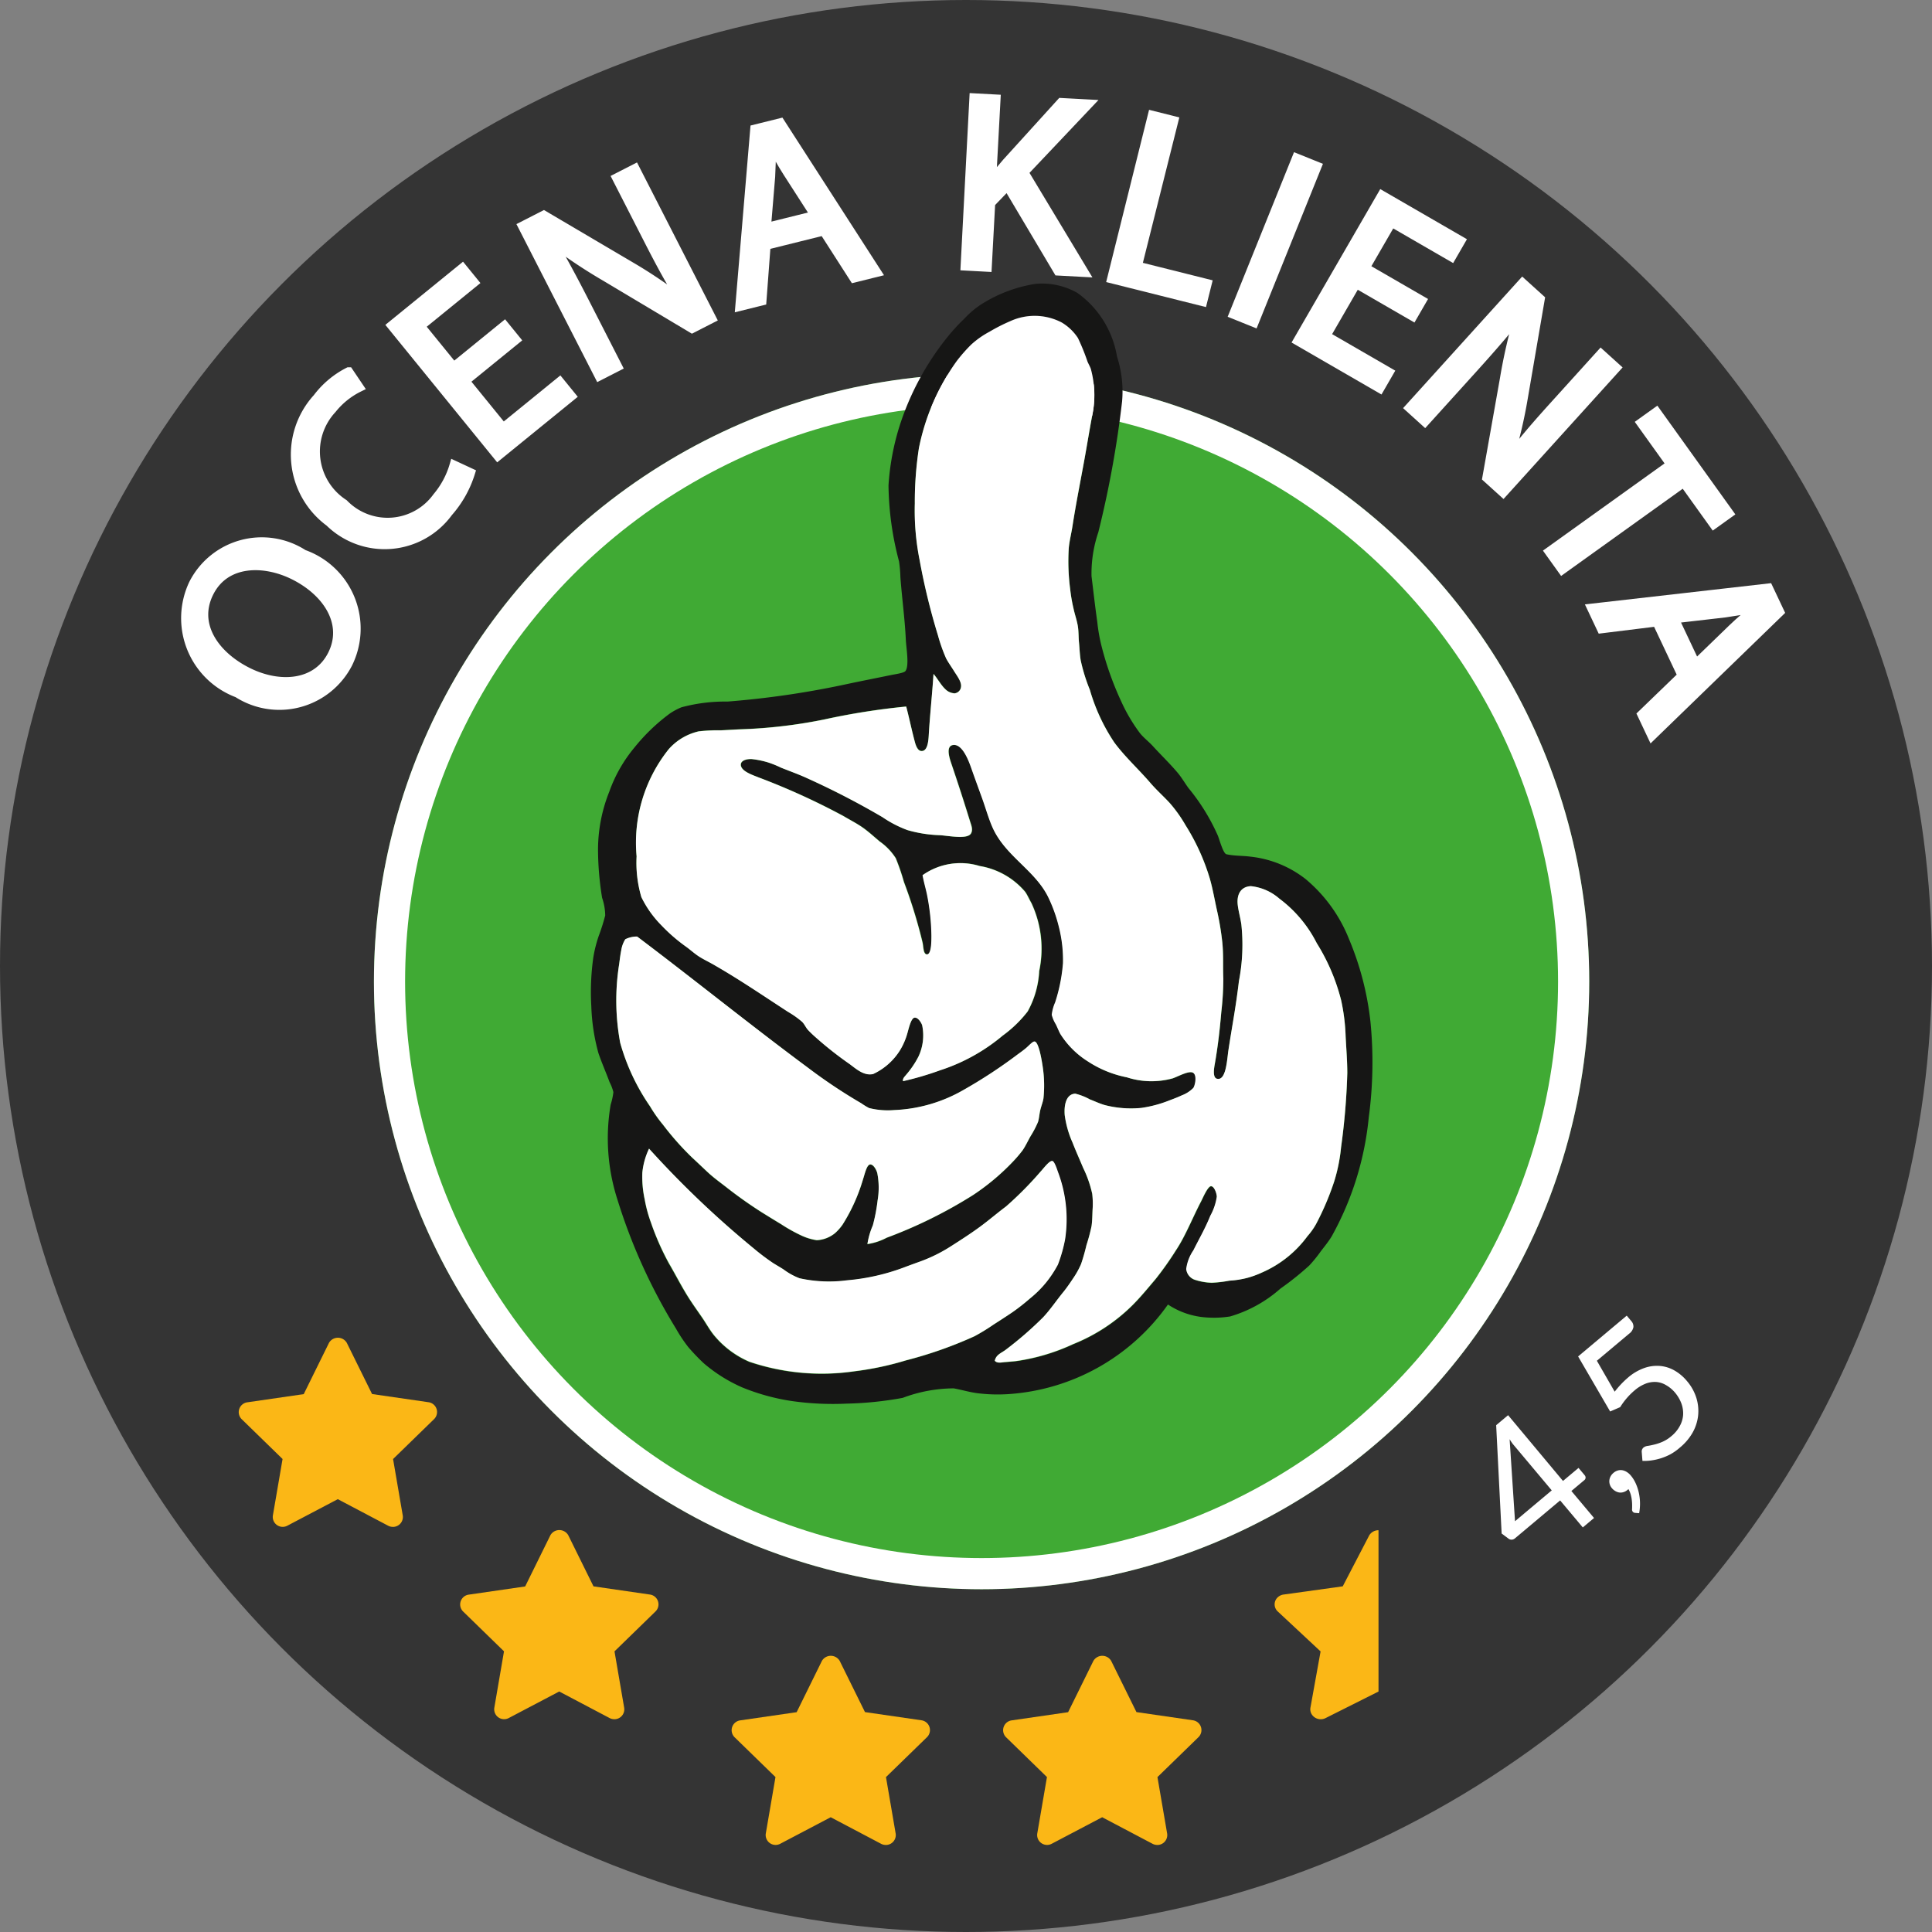
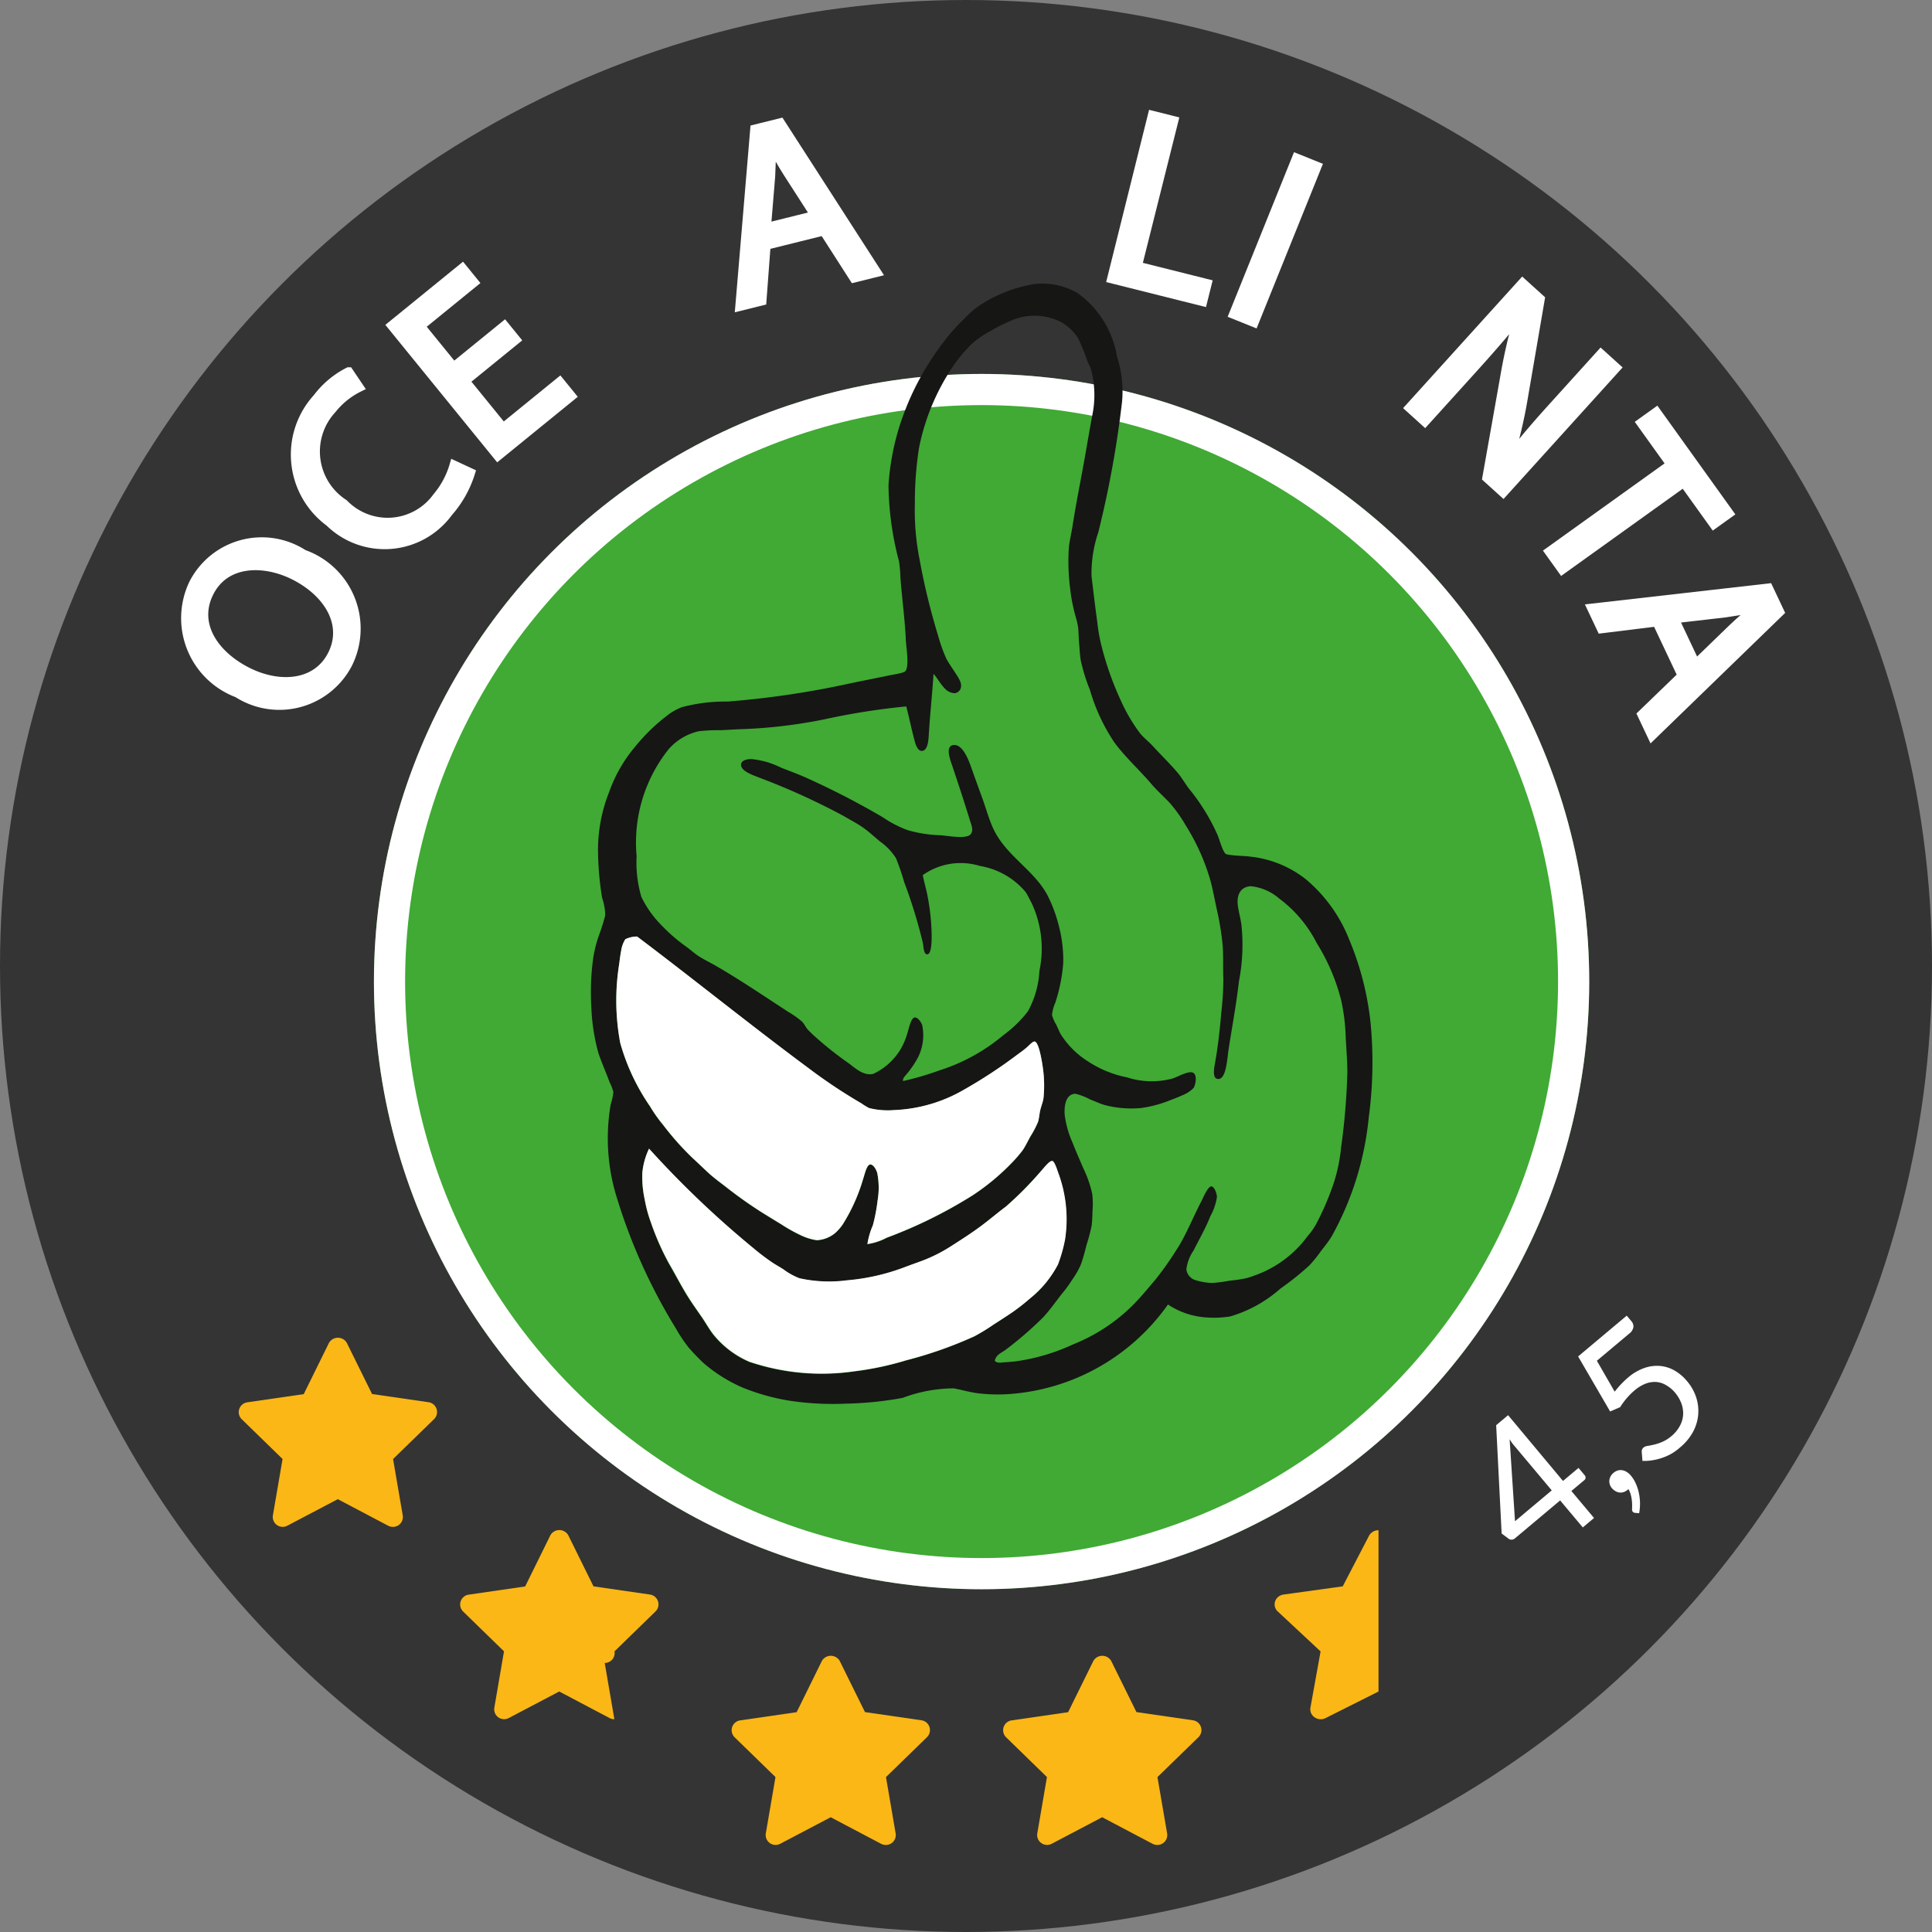
<svg xmlns="http://www.w3.org/2000/svg" width="62" height="62" viewBox="0 0 62 62">
  <rect x="0" y="0" width="62" height="62" fill="#808080" stroke="none" />
  <defs>
    <clipPath id="clip-path">
      <rect id="Rectangle_329" data-name="Rectangle 329" width="25.082" height="35.949" fill="none" />
    </clipPath>
  </defs>
  <g id="Group_114" data-name="Group 114" transform="translate(175 -13640)">
    <g id="Group_70" data-name="Group 70" transform="translate(0 163)">
      <circle id="Ellipse_4" data-name="Ellipse 4" cx="31" cy="31" r="31" transform="translate(-175 13477)" fill="#343434" />
      <g id="Ellipse_5" data-name="Ellipse 5" transform="translate(-163 13489)" fill="#40aa34" stroke="#fff" stroke-width="1">
        <circle cx="19.5" cy="19.5" r="19.5" stroke="none" />
        <circle cx="19.5" cy="19.5" r="19" fill="none" />
      </g>
      <path id="Path_5" data-name="Path 5" d="M-1.407-1.551h.651v.306a.12.12,0,0,1-.029.081.111.111,0,0,1-.089.033h-.534V0h-.471V-1.131h-1.9a.162.162,0,0,1-.1-.035.151.151,0,0,1-.056-.085L-4-1.524-1.9-4.3h.5Zm-.471-1.773q0-.078,0-.168a1.782,1.782,0,0,1,.02-.186L-3.417-1.551h1.539ZM-.354-.369A.337.337,0,0,1-.328-.5.33.33,0,0,1-.256-.608.338.338,0,0,1-.144-.681.377.377,0,0,1,0-.708a.374.374,0,0,1,.161.033.321.321,0,0,1,.117.091.414.414,0,0,1,.07.135.554.554,0,0,1,.024.166A1.082,1.082,0,0,1,.333,0,1.5,1.5,0,0,1,.222.287,1.649,1.649,0,0,1,.044.564,1.719,1.719,0,0,1-.2.813L-.288.726A.111.111,0,0,1-.327.642.119.119,0,0,1-.285.561q.03-.033.076-.088A1.459,1.459,0,0,0-.114.345,1.2,1.2,0,0,0-.025.186.761.761,0,0,0,.033,0H-.006A.355.355,0,0,1-.147-.027.323.323,0,0,1-.256-.1.349.349,0,0,1-.328-.22.417.417,0,0,1-.354-.369Zm3.924-3.7a.257.257,0,0,1-.072.188.332.332,0,0,1-.243.074H1.905l-.2,1.128a2.978,2.978,0,0,1,.621-.072,1.639,1.639,0,0,1,.593.1,1.221,1.221,0,0,1,.43.273,1.135,1.135,0,0,1,.263.411,1.464,1.464,0,0,1,.089.516,1.535,1.535,0,0,1-.12.618,1.417,1.417,0,0,1-.329.473,1.438,1.438,0,0,1-.491.3,1.732,1.732,0,0,1-.609.1A1.719,1.719,0,0,1,1.791.011a1.832,1.832,0,0,1-.324-.1,1.926,1.926,0,0,1-.279-.144A1.613,1.613,0,0,1,.96-.405l.162-.228a.167.167,0,0,1,.144-.078A.268.268,0,0,1,1.4-.664q.076.046.185.1a1.567,1.567,0,0,0,.253.1,1.144,1.144,0,0,0,.346.047,1.082,1.082,0,0,0,.405-.072A.862.862,0,0,0,2.9-.688a.919.919,0,0,0,.2-.32,1.192,1.192,0,0,0,.069-.417A1.063,1.063,0,0,0,3.1-1.788a.713.713,0,0,0-.177-.276.812.812,0,0,0-.3-.177A1.234,1.234,0,0,0,2.217-2.3a2.191,2.191,0,0,0-.336.027,2.346,2.346,0,0,0-.36.087l-.336-.1L1.533-4.3H3.57Z" transform="translate(-122.767 13524.809) rotate(-40)" fill="#fff" />
      <g id="Group_38" data-name="Group 38" transform="translate(-134.1 13526.104)">
        <g id="Group_37" data-name="Group 37" transform="translate(0 0.006)">
          <path id="Path_2" data-name="Path 2" d="M5.042,2.661,4.19,4.3l-1.9.264a.341.341,0,0,0-.191.093.308.308,0,0,0,.006.45L3.479,6.389,3.153,8.195a.305.305,0,0,0,.034.2.343.343,0,0,0,.451.134l1.7-.853V2.5A.347.347,0,0,0,5.042,2.661Z" transform="translate(-2 -2.503)" fill="#fbb716" />
        </g>
      </g>
      <path id="Path_3" data-name="Path 3" d="M6.952,8.554A.318.318,0,0,1,6.8,8.518L5.182,7.665,3.56,8.518A.318.318,0,0,1,3.1,8.182l.31-1.806L2.1,5.1a.318.318,0,0,1,.176-.543l1.813-.263L4.9,2.648a.331.331,0,0,1,.571,0l.811,1.643,1.813.263a.318.318,0,0,1,.176.543L6.956,6.377l.31,1.806a.318.318,0,0,1-.314.372Z" transform="translate(-169.342 13517.445)" fill="#fbb716" />
-       <path id="Path_3-2" data-name="Path 3" d="M6.952,8.554A.318.318,0,0,1,6.8,8.518L5.182,7.665,3.56,8.518A.318.318,0,0,1,3.1,8.182l.31-1.806L2.1,5.1a.318.318,0,0,1,.176-.543l1.813-.263L4.9,2.648a.331.331,0,0,1,.571,0l.811,1.643,1.813.263a.318.318,0,0,1,.176.543L6.956,6.377l.31,1.806a.318.318,0,0,1-.314.372Z" transform="translate(-162.236 13523.617)" fill="#fbb716" />
+       <path id="Path_3-2" data-name="Path 3" d="M6.952,8.554A.318.318,0,0,1,6.8,8.518L5.182,7.665,3.56,8.518A.318.318,0,0,1,3.1,8.182l.31-1.806L2.1,5.1a.318.318,0,0,1,.176-.543l1.813-.263L4.9,2.648a.331.331,0,0,1,.571,0l.811,1.643,1.813.263a.318.318,0,0,1,.176.543L6.956,6.377a.318.318,0,0,1-.314.372Z" transform="translate(-162.236 13523.617)" fill="#fbb716" />
      <path id="Path_3-3" data-name="Path 3" d="M6.952,8.554A.318.318,0,0,1,6.8,8.518L5.182,7.665,3.56,8.518A.318.318,0,0,1,3.1,8.182l.31-1.806L2.1,5.1a.318.318,0,0,1,.176-.543l1.813-.263L4.9,2.648a.331.331,0,0,1,.571,0l.811,1.643,1.813.263a.318.318,0,0,1,.176.543L6.956,6.377l.31,1.806a.318.318,0,0,1-.314.372Z" transform="translate(-153.524 13527.652)" fill="#fbb716" />
      <path id="Path_3-4" data-name="Path 3" d="M6.952,8.554A.318.318,0,0,1,6.8,8.518L5.182,7.665,3.56,8.518A.318.318,0,0,1,3.1,8.182l.31-1.806L2.1,5.1a.318.318,0,0,1,.176-.543l1.813-.263L4.9,2.648a.331.331,0,0,1,.571,0l.811,1.643,1.813.263a.318.318,0,0,1,.176.543L6.956,6.377l.31,1.806a.318.318,0,0,1-.314.372Z" transform="translate(-144.812 13527.652)" fill="#fbb716" />
      <g id="Group_42" data-name="Group 42" transform="translate(-156.041 13486.099)">
        <g id="Group_41" data-name="Group 41" clip-path="url(#clip-path)">
          <path id="Path_6" data-name="Path 6" d="M18.522,32.764a6.817,6.817,0,0,1-5.144,2.877,5.178,5.178,0,0,1-.894-.022c-.29-.027-.564-.116-.839-.164a4.7,4.7,0,0,0-1.635.305,11.207,11.207,0,0,1-1.8.185,9.321,9.321,0,0,1-1.787-.087,6.9,6.9,0,0,1-1.569-.436,4.943,4.943,0,0,1-1.231-.774,6.631,6.631,0,0,1-.49-.512,4.638,4.638,0,0,1-.4-.6A18.1,18.1,0,0,1,.856,29.4a6.417,6.417,0,0,1-.218-3.051,2.1,2.1,0,0,0,.087-.4,1.389,1.389,0,0,0-.12-.316c-.116-.314-.26-.642-.36-.937A6.4,6.4,0,0,1,.017,23.2a7.929,7.929,0,0,1,.065-1.58,4.221,4.221,0,0,1,.174-.687,6.529,6.529,0,0,0,.207-.654,1.812,1.812,0,0,0-.1-.567,9.822,9.822,0,0,1-.131-1.537,5.021,5.021,0,0,1,.36-1.864A4.633,4.633,0,0,1,1.4,14.891,6.108,6.108,0,0,1,2.535,13.8a2.1,2.1,0,0,1,.371-.2,5.374,5.374,0,0,1,1.482-.185,28.748,28.748,0,0,0,3.858-.567c.438-.093.9-.183,1.384-.283.139-.029.419-.065.469-.131.127-.169.023-.744.011-1-.032-.68-.124-1.337-.174-2.005a4.253,4.253,0,0,0-.044-.512,9.884,9.884,0,0,1-.338-2.441A8.058,8.058,0,0,1,9.9,4.6,8.844,8.844,0,0,1,11.46,1.7a6.161,6.161,0,0,1,.534-.578,2.775,2.775,0,0,1,.61-.5,4.553,4.553,0,0,1,1.657-.61,2.276,2.276,0,0,1,1.362.294,3.143,3.143,0,0,1,1.264,2.038,3.639,3.639,0,0,1,.163,1.439,33.013,33.013,0,0,1-.763,4.2,4.124,4.124,0,0,0-.218,1.406c.062.508.118,1,.185,1.471a5.6,5.6,0,0,0,.12.708,10.041,10.041,0,0,0,.643,1.831,5.435,5.435,0,0,0,.61,1.035c.121.148.282.269.414.414.258.283.549.562.8.861.123.149.221.318.338.48a6.551,6.551,0,0,1,.948,1.537c.06.159.171.566.272.589.252.056.518.044.763.076a3.474,3.474,0,0,1,1.776.719,4.824,4.824,0,0,1,1.395,1.929,9.483,9.483,0,0,1,.687,2.648,13.262,13.262,0,0,1-.054,3.073,9.8,9.8,0,0,1-1.188,3.814c-.1.166-.23.325-.349.48a4.372,4.372,0,0,1-.371.458,9.373,9.373,0,0,1-.926.741,4.224,4.224,0,0,1-1.613.894,3.3,3.3,0,0,1-.752.033,2.51,2.51,0,0,1-1.242-.414m-5.231,1.853c.119-.011.248-.02.36-.033a6.529,6.529,0,0,0,1.831-.545,5.7,5.7,0,0,0,1.907-1.253c.255-.255.492-.545.741-.839a10.309,10.309,0,0,0,.654-.926c.3-.448.536-1.055.806-1.569.043-.082.208-.48.316-.48s.182.237.185.338a1.8,1.8,0,0,1-.207.61c-.167.416-.345.715-.545,1.112a1.359,1.359,0,0,0-.229.6.411.411,0,0,0,.262.338,1.935,1.935,0,0,0,.556.1A3.959,3.959,0,0,0,20.495,32a4.243,4.243,0,0,0,.567-.087,4.219,4.219,0,0,0,.479-.174A3.579,3.579,0,0,0,23,30.574a2.251,2.251,0,0,0,.272-.381,8.772,8.772,0,0,0,.589-1.384,5.436,5.436,0,0,0,.218-1.09,21.687,21.687,0,0,0,.2-2.387c0-.394-.035-.787-.054-1.177a6.316,6.316,0,0,0-.142-1.144,6.413,6.413,0,0,0-.785-1.842,4.073,4.073,0,0,0-1.2-1.428,1.646,1.646,0,0,0-.915-.4c-.3.015-.443.229-.425.545.011.19.084.438.12.676a6.131,6.131,0,0,1-.076,1.82c-.107.888-.209,1.379-.338,2.223-.045.293-.075,1-.371.915-.147-.041-.086-.36-.065-.48.1-.554.158-1.084.207-1.657A9.419,9.419,0,0,0,20.3,22.3c-.017-.411.01-.75-.033-1.166a9.127,9.127,0,0,0-.174-1.035c-.077-.35-.137-.7-.229-1.014a6.931,6.931,0,0,0-.774-1.7,4.464,4.464,0,0,0-.512-.719c-.2-.214-.414-.4-.61-.632-.388-.452-.822-.841-1.166-1.308a6.03,6.03,0,0,1-.785-1.689,5.664,5.664,0,0,1-.294-.948c-.031-.181-.035-.371-.054-.567-.016-.163-.01-.336-.033-.5-.028-.2-.1-.392-.142-.589a5.143,5.143,0,0,1-.109-.632,6.878,6.878,0,0,1-.044-1.319c.022-.223.082-.462.12-.708.112-.717.258-1.445.381-2.125.08-.443.162-.947.251-1.417a3.2,3.2,0,0,0-.044-1.493c-.025-.077-.074-.156-.109-.24a6.874,6.874,0,0,0-.305-.752,1.589,1.589,0,0,0-.523-.5A1.878,1.878,0,0,0,13.466,1.2a5.694,5.694,0,0,0-.665.338,2.869,2.869,0,0,0-.589.414,5.068,5.068,0,0,0-.469.534,7.2,7.2,0,0,0-1.21,2.79A11.319,11.319,0,0,0,10.4,7.055a8.079,8.079,0,0,0,.153,1.809,21.127,21.127,0,0,0,.588,2.419,5.28,5.28,0,0,0,.262.741c.069.138.168.272.272.436.081.127.232.326.207.48a.233.233,0,0,1-.207.207.452.452,0,0,1-.305-.142c-.138-.132-.26-.361-.371-.48-.039.631-.116,1.327-.153,1.973-.012.208-.045.515-.24.5-.1-.008-.164-.153-.2-.272-.113-.415-.181-.773-.283-1.155a22.384,22.384,0,0,0-2.626.414,16.151,16.151,0,0,1-2.67.316c-.21.007-.438.024-.654.033a5.448,5.448,0,0,0-.708.033,1.831,1.831,0,0,0-.959.567,4.8,4.8,0,0,0-1.035,3.444,3.865,3.865,0,0,0,.153,1.308,3.382,3.382,0,0,0,.632.894,5.464,5.464,0,0,0,.817.708c.146.108.279.231.436.327s.325.177.49.272c.8.462,1.562.981,2.332,1.482a2.934,2.934,0,0,1,.447.316c.081.08.121.193.2.272s.156.156.24.229a11.47,11.47,0,0,0,1.046.828c.2.141.477.425.8.349a2.014,2.014,0,0,0,.861-.763,2.139,2.139,0,0,0,.229-.523c.044-.129.116-.511.24-.523.106-.01.206.151.24.24a1.59,1.59,0,0,1-.12,1.014,2.977,2.977,0,0,1-.392.578c-.043.056-.122.124-.1.207a9.763,9.763,0,0,0,1.188-.349,5.972,5.972,0,0,0,2.016-1.112,3.918,3.918,0,0,0,.8-.774,3,3,0,0,0,.371-1.3,3.456,3.456,0,0,0-.251-2.18c-.07-.123-.125-.258-.2-.36a2.431,2.431,0,0,0-1.46-.828,2.1,2.1,0,0,0-1.831.294c.041.232.1.412.142.621a7.186,7.186,0,0,1,.142,1.319c0,.156,0,.574-.131.6-.093.018-.116-.133-.12-.153-.015-.069-.018-.146-.033-.218a16.293,16.293,0,0,0-.6-1.951,7.062,7.062,0,0,0-.262-.763,1.906,1.906,0,0,0-.512-.534c-.189-.158-.359-.316-.545-.447s-.407-.243-.621-.371A22.239,22.239,0,0,0,5.39,15.85c-.165-.07-.592-.2-.567-.425.013-.12.186-.171.349-.163a2.9,2.9,0,0,1,.5.1,3.142,3.142,0,0,1,.436.174c.307.123.589.222.861.349a25.6,25.6,0,0,1,2.4,1.242,3.633,3.633,0,0,0,.8.414,4.171,4.171,0,0,0,1.024.163c.283.014.9.149,1.014-.054.074-.126.01-.265-.033-.4-.191-.623-.379-1.195-.578-1.787-.055-.164-.241-.633.054-.654s.481.5.567.741c.12.342.241.672.349.97.114.314.216.684.349.97.413.89,1.342,1.34,1.766,2.191a4.76,4.76,0,0,1,.349.97,4.3,4.3,0,0,1,.131,1.166,5.447,5.447,0,0,1-.251,1.253,1.364,1.364,0,0,0-.109.4,1.109,1.109,0,0,0,.131.305c.052.108.1.223.142.305a2.794,2.794,0,0,0,.883.883,3.512,3.512,0,0,0,1.253.512,2.559,2.559,0,0,0,1.471.033c.179-.062.5-.249.643-.185s.09.373.022.49a1.019,1.019,0,0,1-.371.24c-.121.057-.276.115-.4.163a3.93,3.93,0,0,1-.894.24,3.371,3.371,0,0,1-1.166-.087c-.156-.041-.32-.12-.49-.185A1.91,1.91,0,0,0,15.547,26c-.3.014-.363.374-.338.687a3.2,3.2,0,0,0,.251.883c.108.278.23.548.338.806a3.715,3.715,0,0,1,.294.839,2.732,2.732,0,0,1,.011.512c-.008.165-.008.351-.033.523a5.658,5.658,0,0,1-.164.61,6.231,6.231,0,0,1-.174.61,2.75,2.75,0,0,1-.262.469c-.1.151-.2.3-.305.425-.228.278-.423.574-.654.817A11.526,11.526,0,0,1,13.335,34.2c-.145.117-.327.16-.371.371.087.091.222.053.327.044m-3.8-3.989a14.988,14.988,0,0,0,2.779-1.373,7.383,7.383,0,0,0,1.275-1.068,4.106,4.106,0,0,0,.316-.37c.089-.131.165-.294.251-.447a3.109,3.109,0,0,0,.24-.458c.036-.109.045-.258.076-.392s.084-.259.1-.371a4.008,4.008,0,0,0-.022-.992c-.023-.163-.121-.811-.262-.828-.063-.008-.185.134-.272.207s-.192.148-.272.207a15.845,15.845,0,0,1-1.744,1.144,4.84,4.84,0,0,1-2.223.643,2.472,2.472,0,0,1-.8-.065,2.062,2.062,0,0,1-.251-.153,17.011,17.011,0,0,1-1.7-1.133c-1.887-1.4-3.645-2.824-5.493-4.218a.83.83,0,0,0-.381.087.937.937,0,0,0-.131.36c-.03.147-.048.309-.065.436a7.409,7.409,0,0,0,.033,2.528A6.8,6.8,0,0,0,1.9,26.411,4.489,4.489,0,0,0,2.317,27a9.14,9.14,0,0,0,.937,1.057c.171.156.34.32.512.48s.366.3.556.447a13.993,13.993,0,0,0,1.166.828c.2.124.411.255.621.381a5.156,5.156,0,0,0,.643.36,1.787,1.787,0,0,0,.5.153,1,1,0,0,0,.589-.229,1.559,1.559,0,0,0,.24-.272,5.749,5.749,0,0,0,.654-1.449c.055-.165.121-.471.229-.48s.2.179.229.272a2.433,2.433,0,0,1,.011.883,5.573,5.573,0,0,1-.153.8,2.4,2.4,0,0,0-.174.6,1.921,1.921,0,0,0,.61-.2M1.652,28.536a3.417,3.417,0,0,0,.076.861,4.324,4.324,0,0,0,.2.741A8.437,8.437,0,0,0,2.5,31.446c.23.394.436.806.687,1.188.123.187.255.372.381.556s.242.4.381.567a3.011,3.011,0,0,0,1.133.85,7.257,7.257,0,0,0,3.378.305,9.712,9.712,0,0,0,1.646-.349,13.29,13.29,0,0,0,2.2-.774,6.455,6.455,0,0,0,.621-.381c.2-.127.4-.257.6-.392a6.555,6.555,0,0,0,.556-.436,3.492,3.492,0,0,0,.5-.49,3.579,3.579,0,0,0,.4-.6,4.721,4.721,0,0,0,.229-.806,4.284,4.284,0,0,0-.229-2.169c-.036-.106-.11-.328-.174-.349-.095-.031-.308.265-.381.338a11.234,11.234,0,0,1-1.112,1.123c-.287.214-.557.446-.839.654s-.6.408-.894.6a4.955,4.955,0,0,1-.992.5c-.177.061-.363.127-.545.2a6.842,6.842,0,0,1-1.831.414A4.376,4.376,0,0,1,6.7,31.925a2.122,2.122,0,0,1-.512-.283c-.111-.072-.228-.138-.338-.207a7.166,7.166,0,0,1-.621-.469,31.218,31.218,0,0,1-3.357-3.2,2.288,2.288,0,0,0-.218.774" transform="translate(0 0)" fill="#161615" fill-rule="evenodd" />
-           <path id="Path_7" data-name="Path 7" d="M43.907,56.324c.043-.211.226-.253.371-.371a11.522,11.522,0,0,0,1.177-1.024c.231-.244.426-.539.654-.817.1-.124.205-.274.305-.425a2.75,2.75,0,0,0,.262-.469,6.246,6.246,0,0,0,.174-.61,5.67,5.67,0,0,0,.163-.61c.025-.172.025-.359.033-.523a2.736,2.736,0,0,0-.011-.512,3.714,3.714,0,0,0-.294-.839c-.107-.259-.23-.528-.338-.806a3.2,3.2,0,0,1-.251-.883c-.025-.312.04-.673.338-.687a1.909,1.909,0,0,1,.469.185c.171.065.334.144.49.185a3.372,3.372,0,0,0,1.166.087,3.93,3.93,0,0,0,.894-.24c.127-.048.283-.106.4-.163a1.018,1.018,0,0,0,.371-.24c.068-.118.116-.429-.022-.49s-.464.123-.643.185a2.559,2.559,0,0,1-1.471-.033,3.511,3.511,0,0,1-1.253-.512,2.8,2.8,0,0,1-.883-.883c-.045-.082-.09-.2-.142-.305a1.111,1.111,0,0,1-.131-.305,1.365,1.365,0,0,1,.109-.4,5.448,5.448,0,0,0,.251-1.253,4.293,4.293,0,0,0-.131-1.166,4.764,4.764,0,0,0-.349-.97c-.424-.851-1.353-1.3-1.766-2.191-.133-.286-.235-.656-.349-.97-.108-.3-.229-.628-.349-.97-.086-.245-.281-.761-.567-.741s-.109.49-.054.654c.2.592.386,1.165.578,1.787.042.138.106.277.033.4-.118.2-.73.069-1.014.054a4.172,4.172,0,0,1-1.024-.163,3.635,3.635,0,0,1-.8-.414,25.582,25.582,0,0,0-2.4-1.242c-.272-.127-.554-.226-.861-.349a3.142,3.142,0,0,0-.436-.174,2.9,2.9,0,0,0-.5-.1c-.163-.007-.335.043-.349.163-.025.224.4.355.567.425a22.235,22.235,0,0,1,2.725,1.242c.215.128.432.237.621.371s.356.289.545.447a1.906,1.906,0,0,1,.512.534,7.072,7.072,0,0,1,.262.763,16.3,16.3,0,0,1,.6,1.951c.015.072.018.149.033.218,0,.019.027.17.12.153.134-.025.131-.443.131-.6a7.182,7.182,0,0,0-.142-1.319c-.044-.209-.1-.389-.142-.621a2.1,2.1,0,0,1,1.831-.294,2.432,2.432,0,0,1,1.46.828c.071.1.126.237.2.36a3.456,3.456,0,0,1,.251,2.18,3,3,0,0,1-.371,1.3,3.919,3.919,0,0,1-.8.774A5.972,5.972,0,0,1,42.152,47a9.756,9.756,0,0,1-1.188.349c-.024-.083.055-.151.1-.207a2.977,2.977,0,0,0,.392-.578,1.59,1.59,0,0,0,.12-1.014c-.033-.089-.134-.25-.24-.24-.124.012-.2.394-.24.523a2.138,2.138,0,0,1-.229.523,2.014,2.014,0,0,1-.861.763c-.318.076-.591-.208-.8-.349a11.467,11.467,0,0,1-1.046-.828c-.084-.073-.164-.149-.24-.229s-.116-.192-.2-.272a2.934,2.934,0,0,0-.447-.316c-.77-.5-1.53-1.02-2.332-1.482-.166-.1-.334-.177-.49-.272s-.29-.219-.436-.327a5.469,5.469,0,0,1-.817-.708,3.383,3.383,0,0,1-.632-.894,3.865,3.865,0,0,1-.153-1.308,4.8,4.8,0,0,1,1.035-3.444,1.831,1.831,0,0,1,.959-.567,5.44,5.44,0,0,1,.708-.033c.216-.009.444-.025.654-.033a16.15,16.15,0,0,0,2.67-.316,22.384,22.384,0,0,1,2.626-.414c.1.382.171.74.283,1.155.032.12.092.265.2.272.195.014.228-.293.24-.5.037-.646.113-1.342.153-1.973.11.119.232.348.371.48a.452.452,0,0,0,.305.142.233.233,0,0,0,.207-.207c.025-.153-.126-.352-.207-.48-.1-.164-.2-.3-.272-.436a5.286,5.286,0,0,1-.262-.741,21.129,21.129,0,0,1-.589-2.419,8.082,8.082,0,0,1-.153-1.809,11.319,11.319,0,0,1,.131-1.776,7.206,7.206,0,0,1,1.21-2.79,5.069,5.069,0,0,1,.469-.534,2.869,2.869,0,0,1,.589-.414,5.7,5.7,0,0,1,.665-.338A1.878,1.878,0,0,1,46.053,23a1.59,1.59,0,0,1,.523.5,6.892,6.892,0,0,1,.305.752c.035.084.083.163.109.24a3.2,3.2,0,0,1,.044,1.493c-.089.47-.17.974-.251,1.417-.124.681-.27,1.408-.381,2.125-.038.246-.1.485-.12.708a6.886,6.886,0,0,0,.044,1.319,5.145,5.145,0,0,0,.109.632c.042.2.114.389.142.589.023.165.017.338.033.5.019.2.024.386.054.567a5.664,5.664,0,0,0,.294.948,6.031,6.031,0,0,0,.785,1.689c.345.466.778.856,1.166,1.308.2.229.413.418.61.632a4.467,4.467,0,0,1,.512.719,6.933,6.933,0,0,1,.774,1.7c.092.317.152.663.229,1.014a9.114,9.114,0,0,1,.174,1.035c.042.416.016.755.033,1.166a9.409,9.409,0,0,1-.065,1.079c-.049.573-.11,1.1-.207,1.657-.021.12-.082.439.065.479.3.082.326-.622.371-.915.129-.844.231-1.335.338-2.223a6.132,6.132,0,0,0,.076-1.82c-.036-.238-.109-.486-.12-.676-.018-.316.129-.53.425-.545a1.646,1.646,0,0,1,.915.4,4.073,4.073,0,0,1,1.2,1.428,6.414,6.414,0,0,1,.785,1.842,6.316,6.316,0,0,1,.142,1.144c.02.39.052.783.054,1.177a21.7,21.7,0,0,1-.2,2.387,5.433,5.433,0,0,1-.218,1.09,8.769,8.769,0,0,1-.589,1.384,2.249,2.249,0,0,1-.272.381,3.579,3.579,0,0,1-1.46,1.166,2.769,2.769,0,0,1-1.046.262,3.959,3.959,0,0,1-.567.065,1.935,1.935,0,0,1-.556-.1.411.411,0,0,1-.262-.338,1.359,1.359,0,0,1,.229-.6c.2-.4.378-.7.545-1.112a1.794,1.794,0,0,0,.207-.61c0-.1-.08-.337-.185-.338s-.273.4-.316.48c-.27.514-.507,1.121-.806,1.569a10.316,10.316,0,0,1-.654.926c-.249.294-.487.585-.741.839a5.7,5.7,0,0,1-1.907,1.253,6.529,6.529,0,0,1-1.831.545c-.111.013-.24.022-.36.033s-.24.048-.327-.044" transform="translate(-30.943 -21.751)" fill="#fff" fill-rule="evenodd" />
          <path id="Path_8" data-name="Path 8" d="M26.074,471.468a2.4,2.4,0,0,1,.174-.6,5.567,5.567,0,0,0,.153-.8,2.433,2.433,0,0,0-.011-.883c-.025-.093-.118-.281-.229-.272s-.173.314-.229.479a5.748,5.748,0,0,1-.654,1.449,1.555,1.555,0,0,1-.24.272,1,1,0,0,1-.589.229,1.785,1.785,0,0,1-.5-.153,5.161,5.161,0,0,1-.643-.36c-.21-.126-.421-.257-.621-.381a13.994,13.994,0,0,1-1.166-.828c-.189-.146-.379-.284-.556-.447s-.341-.324-.512-.48a9.154,9.154,0,0,1-.937-1.057,4.494,4.494,0,0,1-.414-.588,6.8,6.8,0,0,1-.959-2.038,7.41,7.41,0,0,1-.033-2.528c.017-.127.035-.289.065-.436a.937.937,0,0,1,.131-.36.83.83,0,0,1,.381-.087c1.848,1.393,3.606,2.818,5.493,4.218a17.031,17.031,0,0,0,1.7,1.133,2.065,2.065,0,0,0,.251.153,2.472,2.472,0,0,0,.8.065,4.839,4.839,0,0,0,2.223-.643,15.832,15.832,0,0,0,1.744-1.144c.081-.059.174-.124.272-.207s.209-.215.272-.207c.14.017.238.666.262.828a4.011,4.011,0,0,1,.022.992c-.014.111-.067.24-.1.371s-.04.283-.076.392a3.108,3.108,0,0,1-.24.458c-.086.153-.161.315-.251.447a4.111,4.111,0,0,1-.316.37,7.382,7.382,0,0,1-1.275,1.068,14.987,14.987,0,0,1-2.779,1.373,1.92,1.92,0,0,1-.61.2" transform="translate(-17.197 -440.644)" fill="#fff" fill-rule="evenodd" />
          <path id="Path_9" data-name="Path 9" d="M36.467,611.365a31.223,31.223,0,0,0,3.357,3.2,7.143,7.143,0,0,0,.621.469c.11.07.227.135.338.207a2.124,2.124,0,0,0,.512.283,4.378,4.378,0,0,0,1.526.065,6.84,6.84,0,0,0,1.831-.414c.182-.069.368-.135.545-.2a4.957,4.957,0,0,0,.992-.5c.3-.191.6-.385.894-.6s.552-.44.839-.654a11.244,11.244,0,0,0,1.112-1.122c.073-.073.286-.369.381-.338.064.021.138.243.174.349a4.285,4.285,0,0,1,.229,2.169,4.725,4.725,0,0,1-.229.806,3.58,3.58,0,0,1-.4.6,3.494,3.494,0,0,1-.5.49,6.553,6.553,0,0,1-.556.436c-.2.135-.4.265-.6.392a6.456,6.456,0,0,1-.621.381,13.29,13.29,0,0,1-2.2.774,9.714,9.714,0,0,1-1.646.349,7.257,7.257,0,0,1-3.378-.305,3.012,3.012,0,0,1-1.133-.85c-.139-.171-.25-.376-.381-.567s-.259-.369-.381-.556c-.251-.382-.456-.794-.687-1.188a8.434,8.434,0,0,1-.578-1.308,4.321,4.321,0,0,1-.2-.741,3.417,3.417,0,0,1-.076-.861,2.288,2.288,0,0,1,.218-.774" transform="translate(-34.597 -583.603)" fill="#fff" fill-rule="evenodd" />
        </g>
      </g>
    </g>
    <g id="Group_78" data-name="Group 78" transform="matrix(0.921, -0.391, 0.391, 0.921, -176, 13653.146)">
      <g id="Group_73" data-name="Group 73">
        <g id="Group_119" data-name="Group 119">
          <path id="Path_18" data-name="Path 18" d="M2.792-5.48a2.561,2.561,0,0,0-2.5,2.832A2.472,2.472,0,0,0,2.712.088a2.526,2.526,0,0,0,2.5-2.84A2.455,2.455,0,0,0,2.792-5.48Zm-.032.568c1.16,0,1.72,1.12,1.72,2.192C4.48-1.5,3.856-.48,2.752-.48s-1.72-1.032-1.72-2.184C1.032-3.848,1.608-4.912,2.76-4.912Z" transform="translate(5.879 13.939) rotate(-40.388)" fill="#fff" stroke="#fff" stroke-width="0.3" />
        </g>
      </g>
      <path id="Path_17" data-name="Path 17" d="M4.232-.728A2.786,2.786,0,0,1,3.1-.5,1.96,1.96,0,0,1,1.024-2.672,2,2,0,0,1,3.128-4.9a2.535,2.535,0,0,1,1.088.224l.168-.568A2.89,2.89,0,0,0,3.1-5.48,2.683,2.683,0,0,0,.288-2.648,2.52,2.52,0,0,0,2.952.08,3.455,3.455,0,0,0,4.376-.176Z" transform="matrix(0.888, -0.461, 0.461, 0.888, 10.209, 10.325)" fill="#fff" stroke="#fff" stroke-width="0.3" />
      <g id="Group_75" data-name="Group 75">
        <g id="Group_118" data-name="Group 118">
          <path id="Path_21" data-name="Path 21" d="M3.4-3.1H1.3v-1.7H3.52v-.584H.608V0H3.64V-.584H1.3V-2.528H3.4Z" transform="translate(14.456 8.161) rotate(-16.124)" fill="#fff" stroke="#fff" stroke-width="0.3" />
-           <path id="Path_20" data-name="Path 20" d="M1.264,0V-2.3c0-.9-.016-1.544-.056-2.224l.024-.008a17.115,17.115,0,0,0,1.008,1.8L3.952,0h.7V-5.392H4v2.256c0,.84.016,1.5.08,2.216l-.016.008A15.263,15.263,0,0,0,3.1-2.664L1.368-5.392H.608V0Z" transform="translate(18.429 6.946) rotate(-4.079)" fill="#fff" stroke="#fff" stroke-width="0.3" />
          <path id="Path_19" data-name="Path 19" d="M3.392-1.7,3.968,0h.744L2.872-5.392h-.84L.2,0H.92l.56-1.7ZM1.624-2.24,2.152-3.8c.1-.328.192-.656.272-.976H2.44c.08.312.16.632.28.984L3.248-2.24Z" transform="translate(23.866 6.58) rotate(9.047)" fill="#fff" stroke="#fff" stroke-width="0.3" />
          <path id="Path_22" data-name="Path 22" transform="translate(28.952 7.529) rotate(17.808)" fill="#fff" stroke="#fff" stroke-width="0.3" />
        </g>
      </g>
-       <path id="Path_27" data-name="Path 27" d="M.608,0h.7V-2.056l.512-.592L3.592,0h.824l-2.1-3.1L4.264-5.392H3.4L1.752-3.368c-.136.176-.28.368-.424.576H1.3v-2.6h-.7Z" transform="translate(30.674 7.978) rotate(26.074)" fill="#fff" stroke="#fff" stroke-width="0.3" />
      <path id="Path_26" data-name="Path 26" d="M.608,0h3V-.584H1.3V-5.392h-.7Z" transform="matrix(0.798, 0.603, -0.603, 0.798, 34.901, 10.092)" fill="#fff" stroke="#fff" stroke-width="0.3" />
      <path id="Path_25" data-name="Path 25" d="M.608-5.392V0h.7V-5.392Z" transform="translate(38.11 12.606) rotate(44.959)" fill="#fff" stroke="#fff" stroke-width="0.3" />
-       <path id="Path_24" data-name="Path 24" d="M3.4-3.1H1.3v-1.7H3.52v-.584H.608V0H3.64V-.584H1.3V-2.528H3.4Z" transform="translate(39.736 14.14) rotate(53.039)" fill="#fff" stroke="#fff" stroke-width="0.3" />
      <path id="Path_23" data-name="Path 23" d="M1.264,0V-2.3c0-.9-.016-1.544-.056-2.224l.024-.008a17.115,17.115,0,0,0,1.008,1.8L3.952,0h.7V-5.392H4v2.256c0,.84.016,1.5.08,2.216l-.016.008A15.263,15.263,0,0,0,3.1-2.664L1.368-5.392H.608V0Z" transform="translate(42.306 17.453) rotate(65.149)" fill="#fff" stroke="#fff" stroke-width="0.3" />
      <g id="Group_77" data-name="Group 77">
        <g id="Group_117" data-name="Group 117">
          <path id="Path_29" data-name="Path 29" d="M1.632,0h.7V-4.8H3.984v-.592H-.008V-4.8h1.64Z" transform="translate(44.527 22.412) rotate(77.359)" fill="#fff" stroke="#fff" stroke-width="0.3" />
          <path id="Path_28" data-name="Path 28" d="M3.392-1.7,3.968,0h.744L2.872-5.392h-.84L.2,0H.92l.56-1.7ZM1.624-2.24,2.152-3.8c.1-.328.192-.656.272-.976H2.44c.08.312.16.632.28.984L3.248-2.24Z" transform="translate(45.42 26.008) rotate(87.73)" fill="#fff" stroke="#fff" stroke-width="0.3" />
        </g>
      </g>
    </g>
  </g>
</svg>